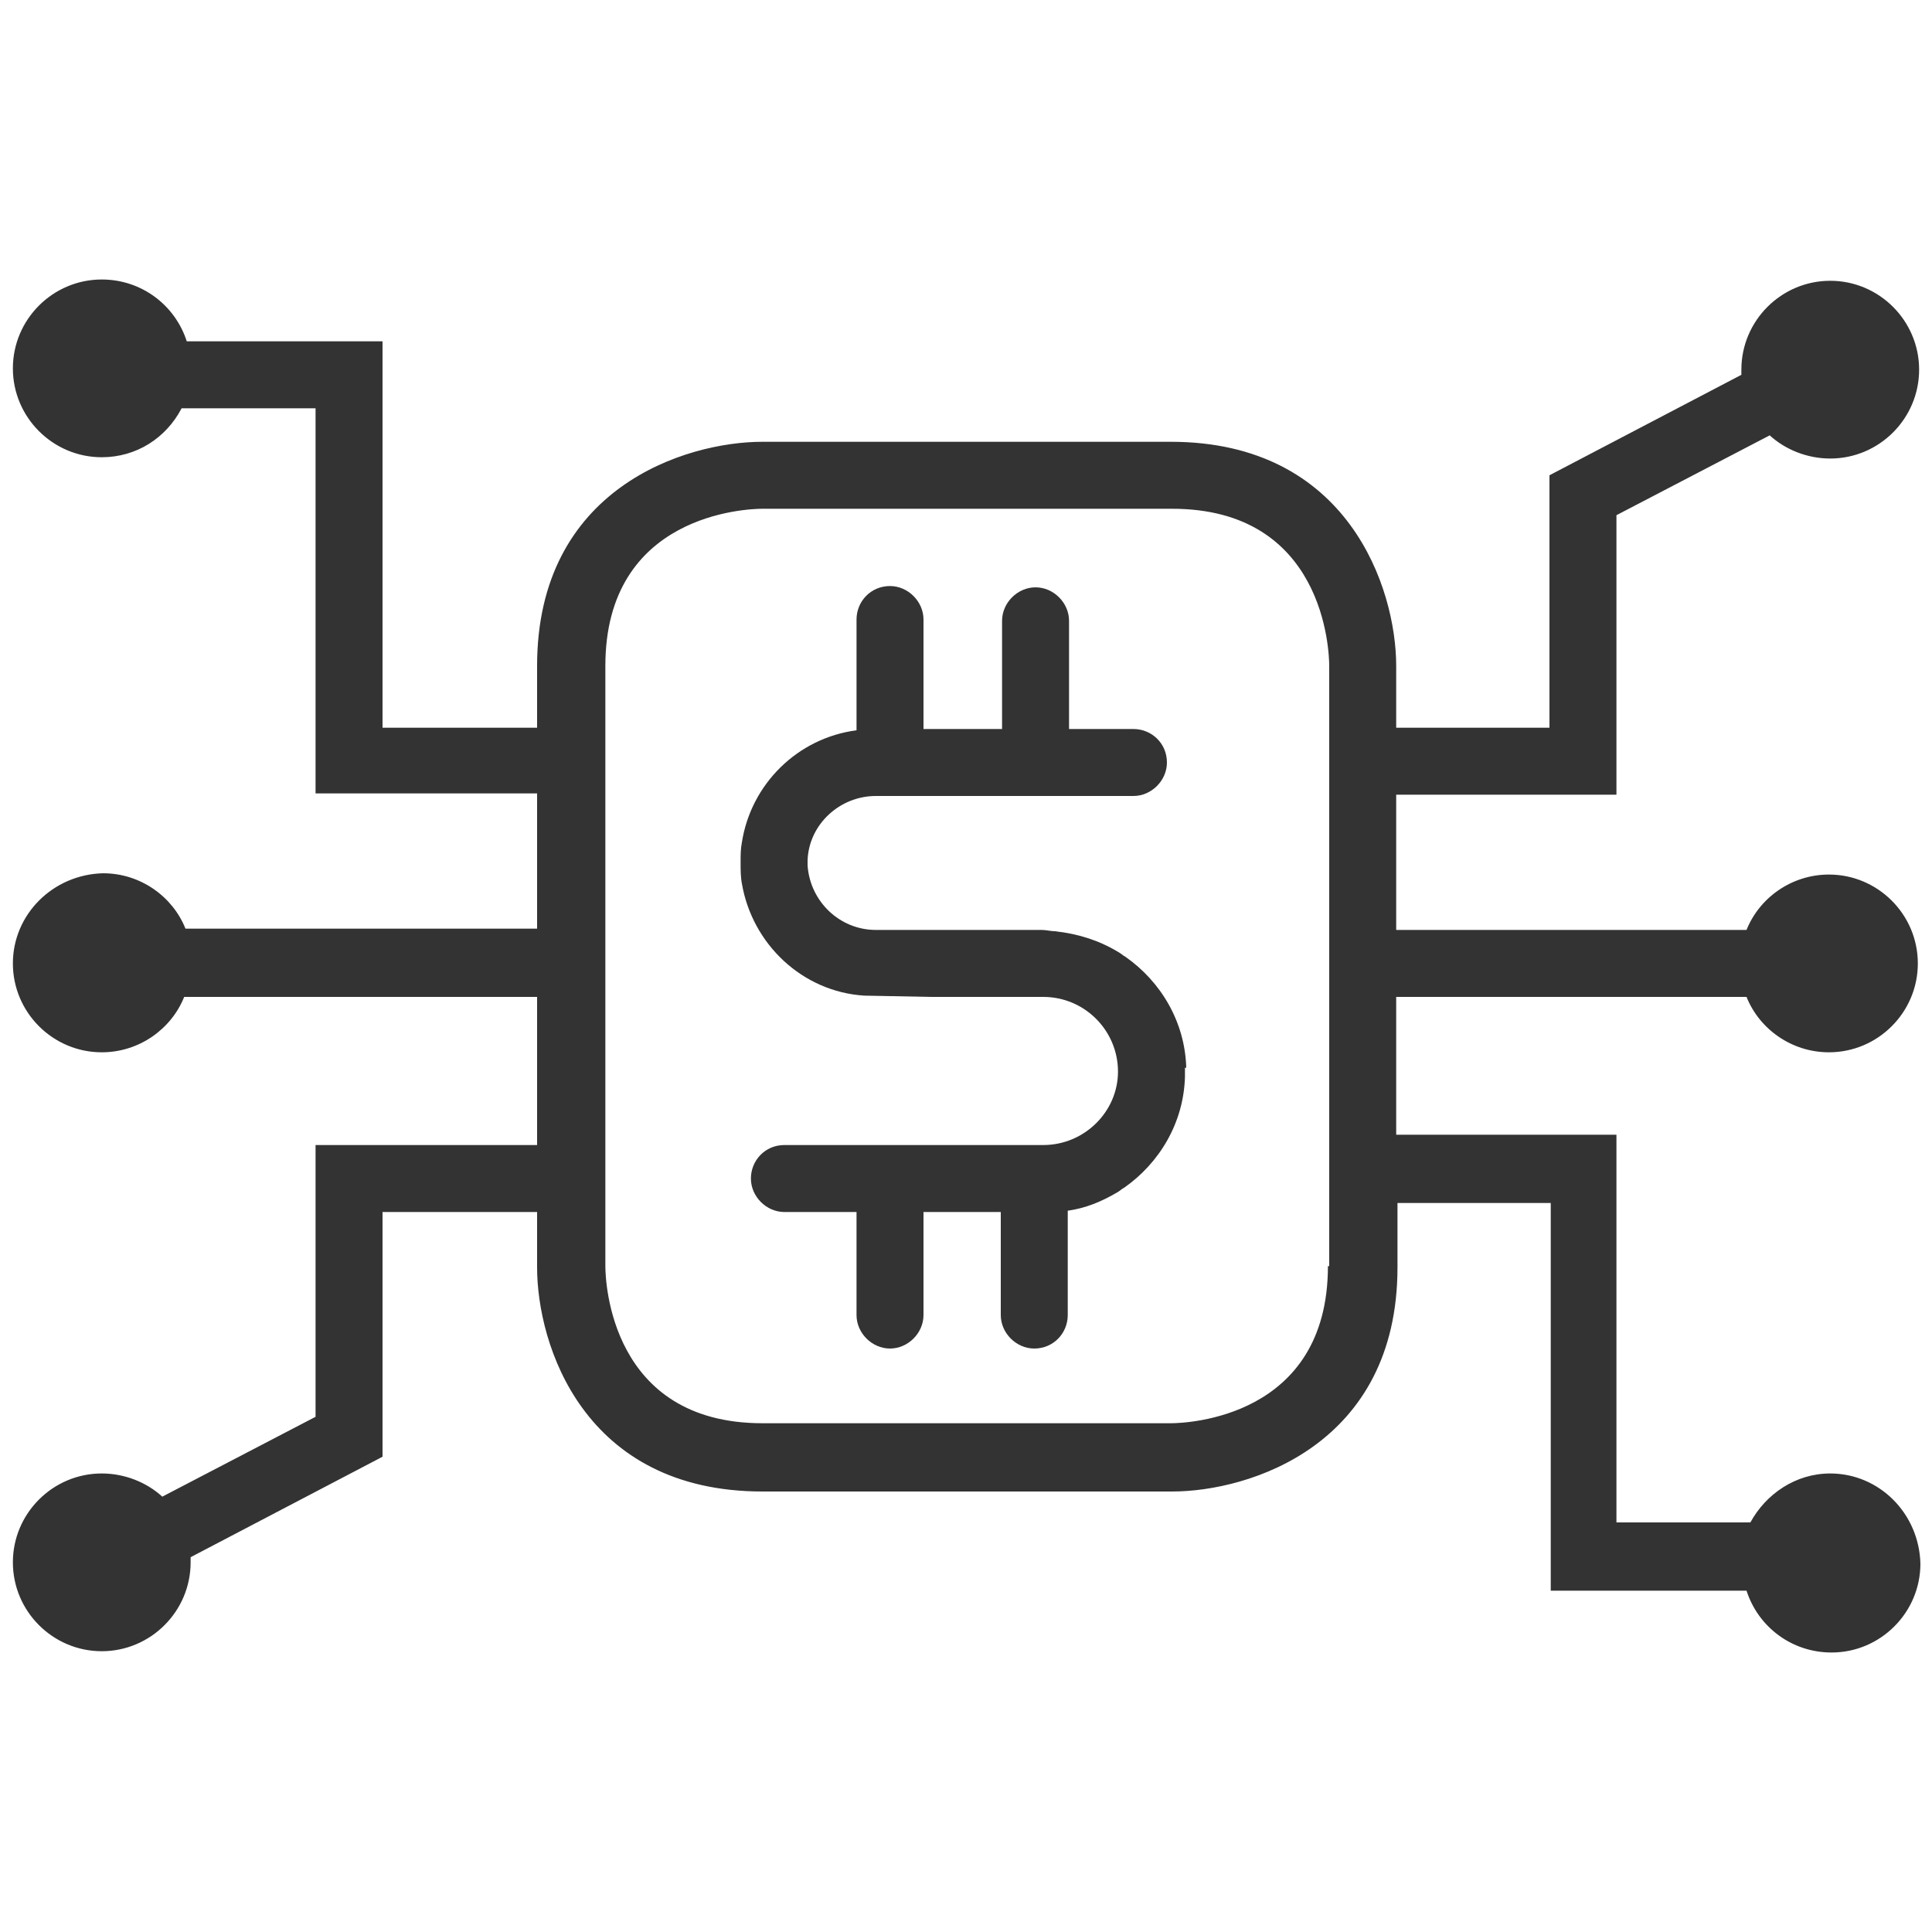
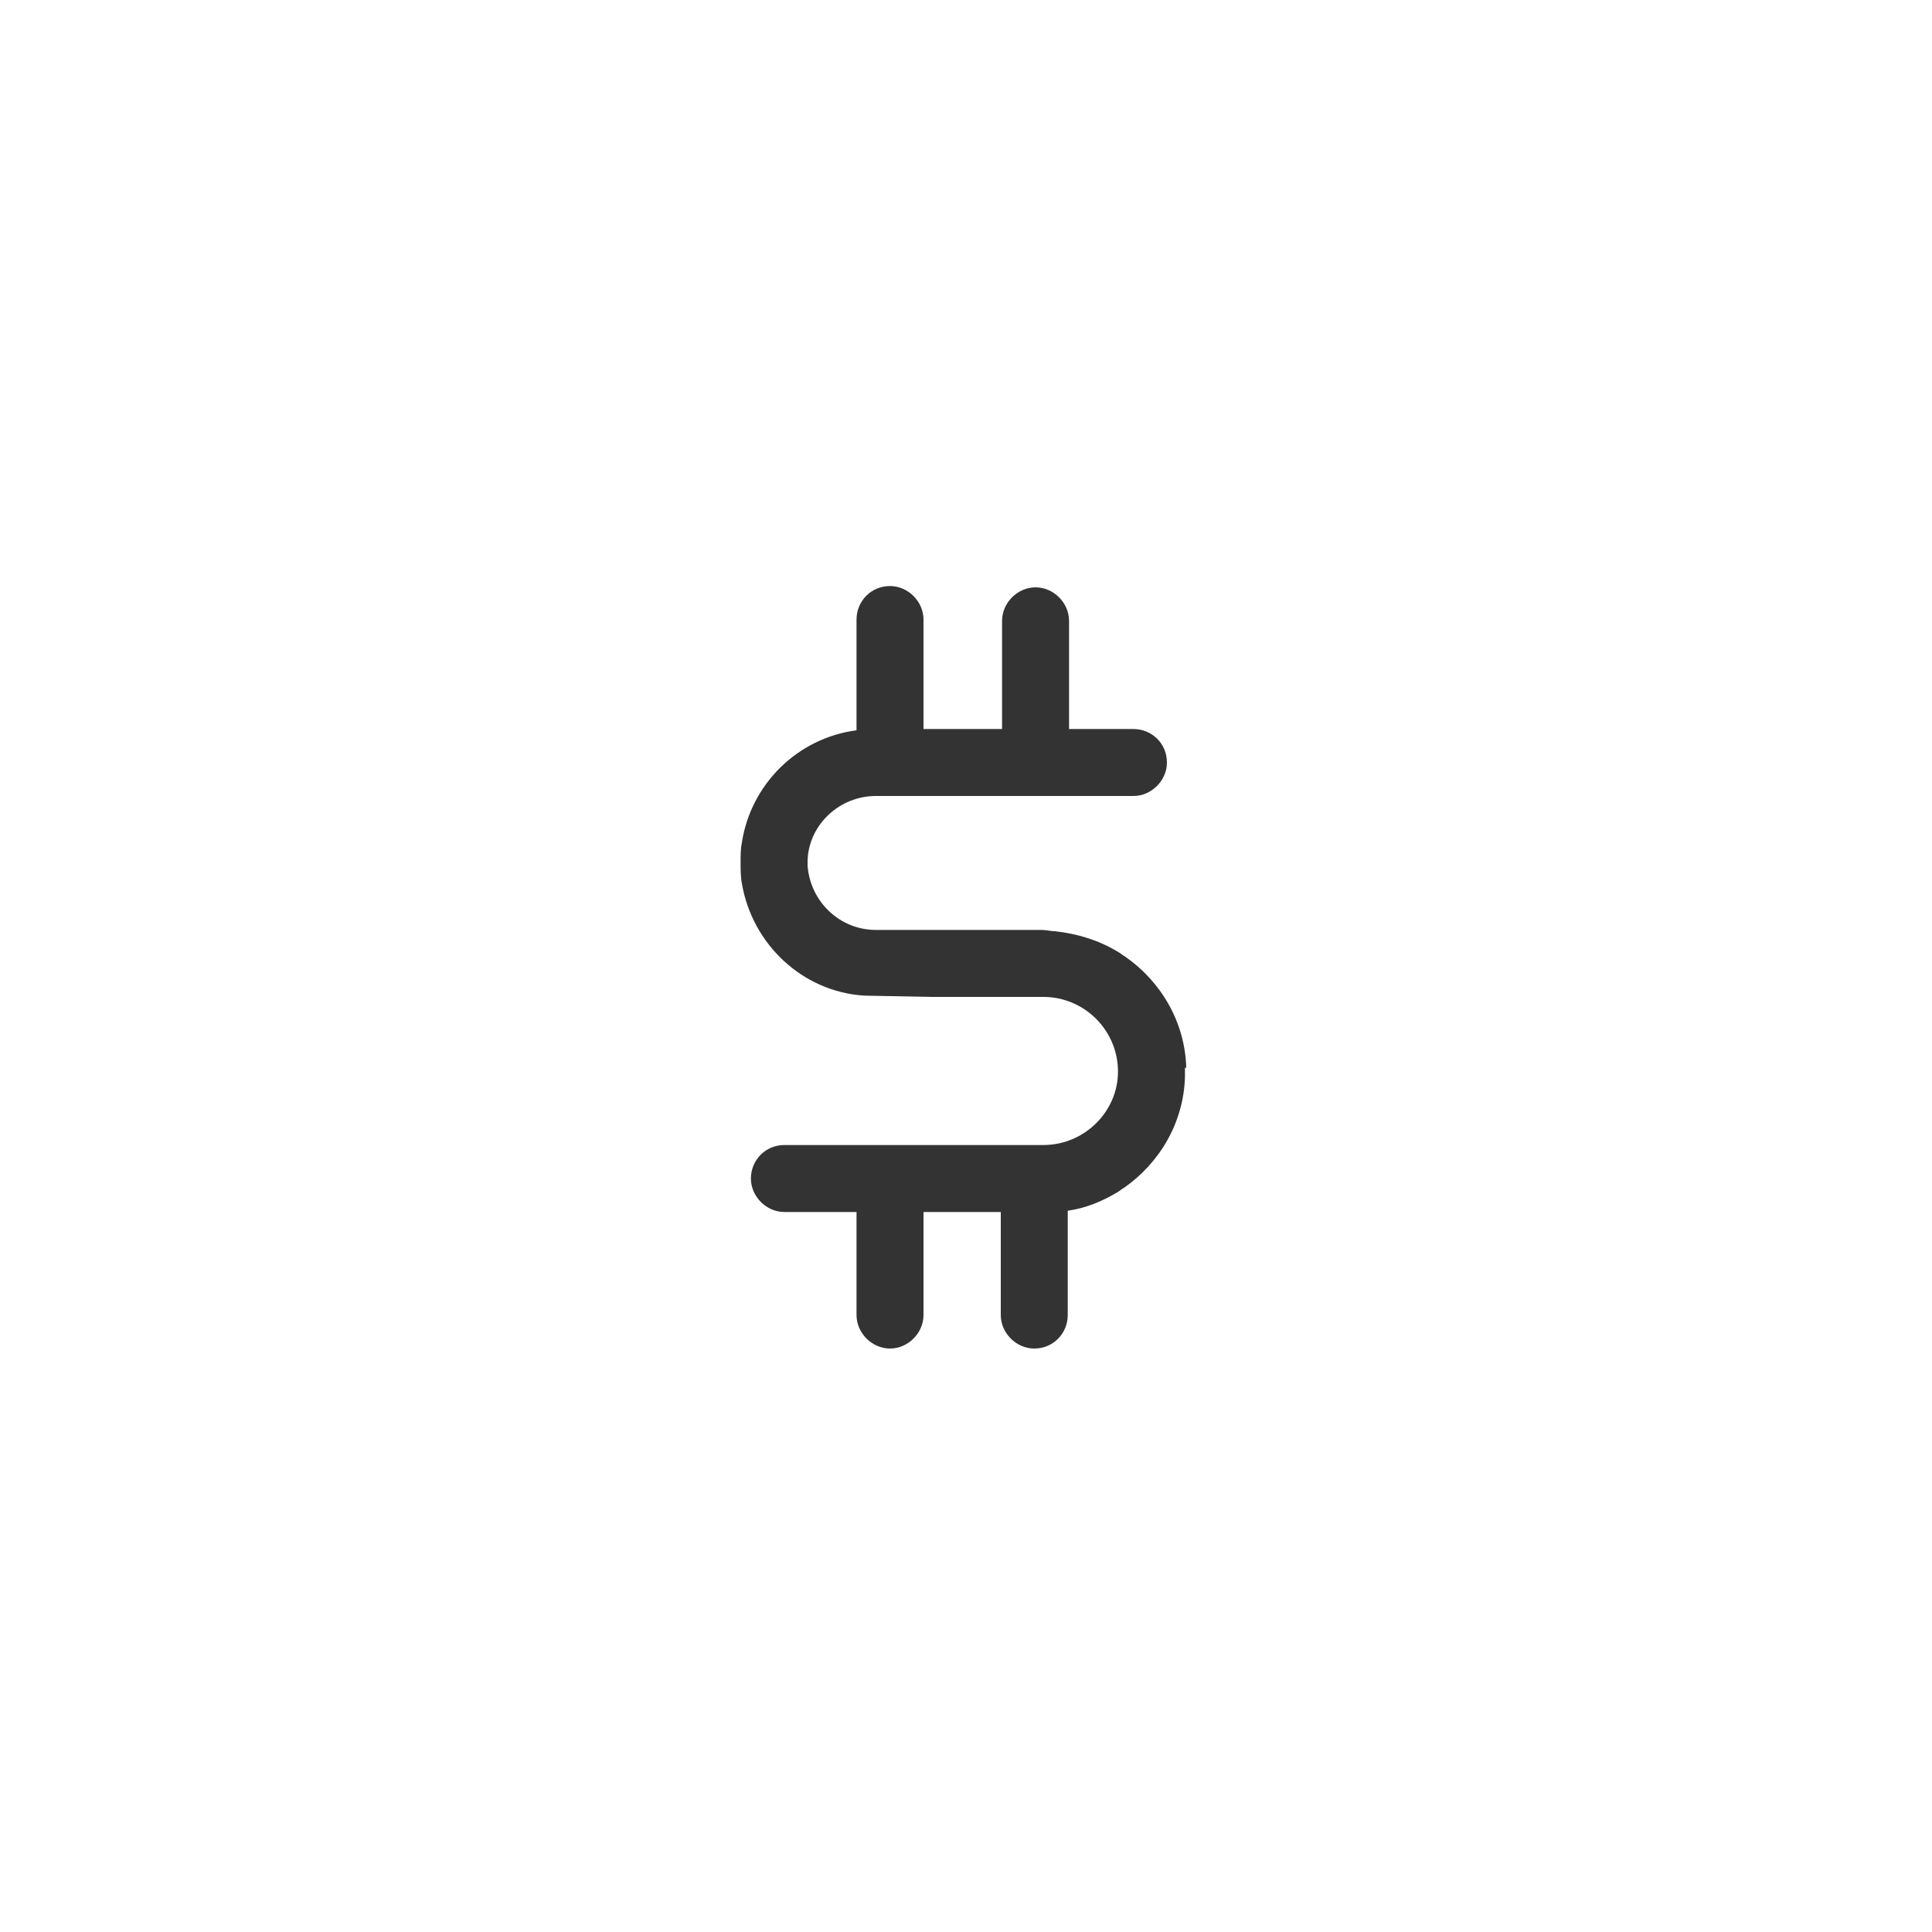
<svg xmlns="http://www.w3.org/2000/svg" version="1.1" id="Layer_1" x="0px" y="0px" viewBox="0 0 150 150" enable-background="new 0 0 150 150" xml:space="preserve">
  <g>
-     <path fill-rule="evenodd" clip-rule="evenodd" fill="#333333" d="M103.1,98.3c0,11.8-11,12.2-12.2,12.2H59.2   c-11.8,0-12.2-11-12.2-12.2V51.7c0-11.8,11-12.2,12.2-12.2h31.8c11.8,0,12.2,11,12.2,12.2V98.3z M142.1,114.4c-2.7,0-5,1.6-6.2,3.8   h-10.4V88.1h-17.1l0,0V77.4h27.2c1,2.5,3.5,4.3,6.4,4.3c3.8,0,6.9-3.1,6.9-6.9c0-3.8-3.1-6.9-6.9-6.9c-2.9,0-5.4,1.8-6.4,4.3h-27.2   V61.7v0h17.1V40l11.9-6.2c1.2,1.1,2.9,1.8,4.7,1.8c3.8,0,6.9-3.1,6.9-6.9c0-3.8-3.1-6.9-6.9-6.9c-3.8,0-6.9,3.1-6.9,6.9   c0,0.1,0,0.3,0,0.4l-14.9,7.8v19.6h-11.9l0,0v-4.8c0-6-3.7-17.4-17.5-17.4H59.2c-6,0-17.5,3.6-17.5,17.4v4.8l-0.1,0H29.7V26.5H14.5   c-0.9-2.8-3.5-4.8-6.6-4.8c-3.8,0-6.9,3.1-6.9,6.9c0,3.8,3.1,6.9,6.9,6.9c2.7,0,5-1.5,6.2-3.8h10.4v29.9h17.1l0.1,0v10.5   c-0.1,0-0.1,0-0.2,0H14.4c-1-2.5-3.5-4.3-6.4-4.3C4.1,67.9,1,71,1,74.8c0,3.8,3.1,6.9,6.9,6.9c2.9,0,5.4-1.8,6.4-4.3h27.2   c0.1,0,0.1,0,0.2,0v11.5l-0.1,0H24.5V110l-11.9,6.2c-1.2-1.1-2.9-1.8-4.7-1.8c-3.8,0-6.9,3.1-6.9,6.9c0,3.8,3.1,6.9,6.9,6.9   s6.9-3.1,6.9-6.9c0-0.1,0-0.3,0-0.4l14.9-7.8V94.1h11.9l0.1,0v4.3c0,6,3.6,17.4,17.5,17.4h31.8c6,0,17.5-3.6,17.5-17.4v-5l0,0h11.9   v30.1h15.2c0.9,2.8,3.5,4.8,6.6,4.8c3.8,0,6.9-3.1,6.9-6.9C149,117.5,145.9,114.4,142.1,114.4z" />
-     <path fill="#333333" d="M92.1,82.9c-0.1-3.6-2-6.7-4.7-8.6c-0.2-0.1-0.4-0.3-0.6-0.4c-1.5-0.9-3.1-1.4-4.9-1.6   c-0.3,0-0.7-0.1-1-0.1l-2.7,0l-1.7,0h-0.8v0h-7.7c-2.8,0-5.1-2.2-5.3-5v0v-0.2v-0.2v0c0.1-2.8,2.5-5,5.3-5l19.5,0H88   c1.4,0,2.6-1.2,2.6-2.6c0-1.5-1.2-2.6-2.6-2.6h-5v-8.4c0-1.4-1.2-2.6-2.6-2.6c-1.4,0-2.6,1.2-2.6,2.6v8.4h-5.5l-0.6,0v-8.5   c0-1.4-1.2-2.6-2.6-2.6c-1.5,0-2.6,1.2-2.6,2.6v8.6c-4.6,0.6-8.2,4.2-8.9,8.7h0c-0.1,0.5-0.1,1-0.1,1.5v0.1v0c0,0.5,0,1.1,0.1,1.6   h0c0.8,4.7,4.7,8.4,9.5,8.7l5.2,0.1l3.3,0v0H81c3.2,0,5.8,2.6,5.8,5.8c0,3.1-2.6,5.7-5.8,5.7H61v0h-0.1c-1.5,0-2.6,1.2-2.6,2.6   c0,1.4,1.2,2.6,2.6,2.6H61h2.1h3.4v8c0,1.4,1.2,2.6,2.6,2.6c1.4,0,2.6-1.2,2.6-2.6v-8h4.7l1.3,0v8c0,1.4,1.2,2.6,2.6,2.6   c1.5,0,2.6-1.2,2.6-2.6V94c1.4-0.2,2.6-0.7,3.8-1.4c0.2-0.1,0.4-0.3,0.6-0.4c2.7-1.9,4.6-5,4.7-8.6v-0.3v-0.1l0,0v0v-0.1V82.9z" />
+     <path fill="#333333" d="M92.1,82.9c-0.1-3.6-2-6.7-4.7-8.6c-0.2-0.1-0.4-0.3-0.6-0.4c-1.5-0.9-3.1-1.4-4.9-1.6   c-0.3,0-0.7-0.1-1-0.1l-2.7,0l-1.7,0h-0.8h-7.7c-2.8,0-5.1-2.2-5.3-5v0v-0.2v-0.2v0c0.1-2.8,2.5-5,5.3-5l19.5,0H88   c1.4,0,2.6-1.2,2.6-2.6c0-1.5-1.2-2.6-2.6-2.6h-5v-8.4c0-1.4-1.2-2.6-2.6-2.6c-1.4,0-2.6,1.2-2.6,2.6v8.4h-5.5l-0.6,0v-8.5   c0-1.4-1.2-2.6-2.6-2.6c-1.5,0-2.6,1.2-2.6,2.6v8.6c-4.6,0.6-8.2,4.2-8.9,8.7h0c-0.1,0.5-0.1,1-0.1,1.5v0.1v0c0,0.5,0,1.1,0.1,1.6   h0c0.8,4.7,4.7,8.4,9.5,8.7l5.2,0.1l3.3,0v0H81c3.2,0,5.8,2.6,5.8,5.8c0,3.1-2.6,5.7-5.8,5.7H61v0h-0.1c-1.5,0-2.6,1.2-2.6,2.6   c0,1.4,1.2,2.6,2.6,2.6H61h2.1h3.4v8c0,1.4,1.2,2.6,2.6,2.6c1.4,0,2.6-1.2,2.6-2.6v-8h4.7l1.3,0v8c0,1.4,1.2,2.6,2.6,2.6   c1.5,0,2.6-1.2,2.6-2.6V94c1.4-0.2,2.6-0.7,3.8-1.4c0.2-0.1,0.4-0.3,0.6-0.4c2.7-1.9,4.6-5,4.7-8.6v-0.3v-0.1l0,0v0v-0.1V82.9z" />
  </g>
</svg>